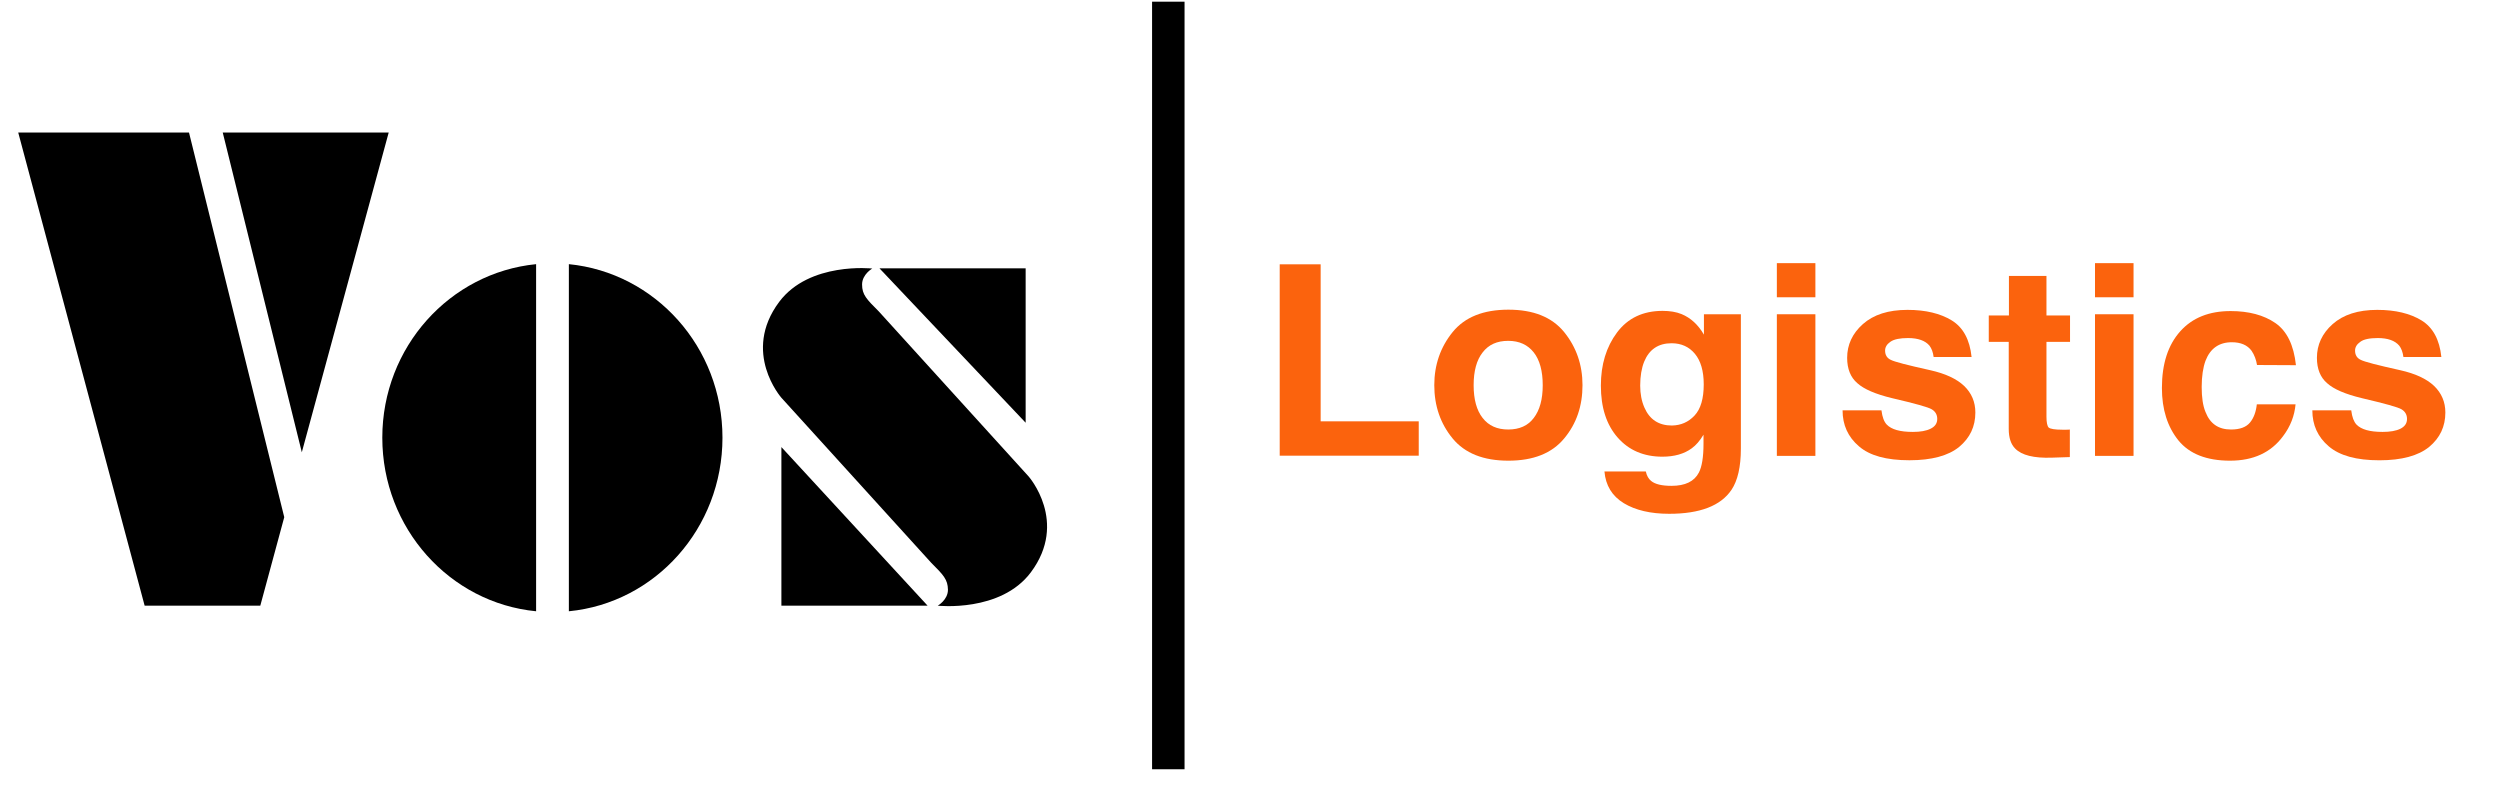
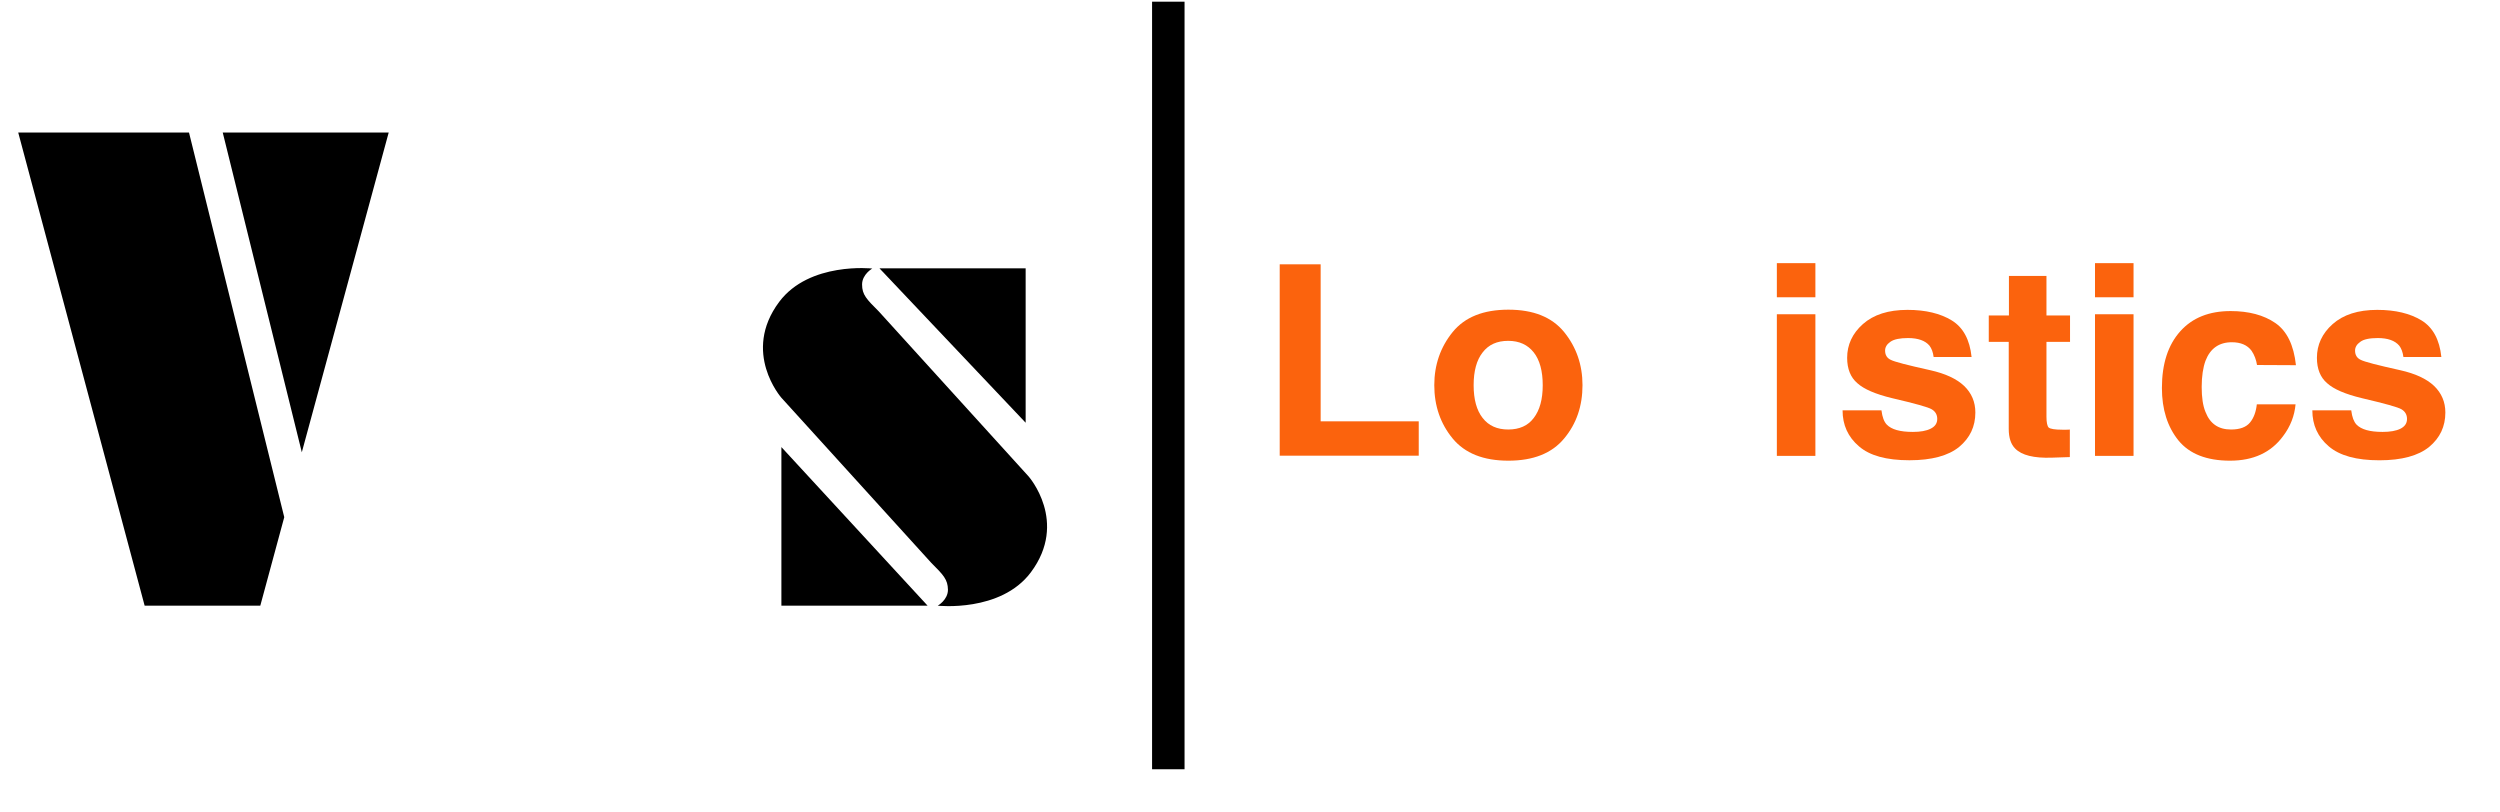
<svg xmlns="http://www.w3.org/2000/svg" width="77px" height="25px" viewBox="0 0 77 25" version="1.1">
  <title>logo</title>
  <g id="Symbols" stroke="none" stroke-width="1" fill="none" fill-rule="evenodd">
    <g id="Web/footer" transform="translate(-990, -534)" fill-rule="nonzero">
      <g id="Group-12">
        <g id="Web/footer">
          <g id="Group-8">
            <g id="Group-44">
              <g id="Wireframe/Footer" transform="translate(0, 103)">
                <g id="Group-5" transform="translate(874, 428)">
                  <g id="logo" transform="translate(116.561, 3.052)">
                    <polygon id="Path" fill="#FB630D" points="38.854 8.089 40.115 8.089 40.115 12.925 43.136 12.925 43.136 13.983 38.854 13.983" />
                    <g id="Group" transform="translate(43.615, 9.474)" fill="#FB630D">
                      <path d="M3.064,3.347 C3.248,3.107 3.34,2.774 3.34,2.338 C3.34,1.901 3.248,1.563 3.064,1.329 C2.879,1.095 2.621,0.972 2.276,0.972 C1.932,0.972 1.673,1.089 1.489,1.329 C1.304,1.563 1.212,1.901 1.212,2.338 C1.212,2.774 1.304,3.113 1.489,3.347 C1.673,3.586 1.938,3.703 2.276,3.703 C2.621,3.703 2.885,3.586 3.064,3.347 M3.999,3.98 C3.623,4.435 3.051,4.663 2.282,4.663 C1.513,4.663 0.941,4.435 0.566,3.98 C0.191,3.525 -5.93392026e-13,2.977 -5.93392026e-13,2.338 C-5.93392026e-13,1.71 0.191,1.163 0.566,0.701 C0.941,0.24 1.513,0.012 2.282,0.012 C3.051,0.012 3.623,0.24 3.999,0.701 C4.374,1.163 4.565,1.71 4.565,2.338 C4.565,2.977 4.38,3.525 3.999,3.98" id="Shape" />
-                       <path d="M8.016,3.273 C8.206,3.07 8.299,2.75 8.299,2.313 C8.299,1.901 8.206,1.587 8.028,1.372 C7.85,1.157 7.61,1.046 7.308,1.046 C6.902,1.046 6.619,1.236 6.465,1.612 C6.385,1.809 6.342,2.061 6.342,2.35 C6.342,2.602 6.385,2.83 6.472,3.027 C6.632,3.396 6.914,3.58 7.32,3.58 C7.597,3.574 7.825,3.476 8.016,3.273 M7.616,0.148 C7.899,0.265 8.126,0.474 8.305,0.781 L8.305,0.154 L9.443,0.154 L9.443,4.288 C9.443,4.854 9.344,5.278 9.154,5.561 C8.822,6.053 8.182,6.299 7.234,6.299 C6.662,6.299 6.195,6.189 5.838,5.973 C5.475,5.752 5.278,5.426 5.241,4.995 L6.515,4.995 C6.545,5.131 6.601,5.223 6.675,5.284 C6.798,5.389 7.013,5.438 7.308,5.438 C7.727,5.438 8.009,5.303 8.151,5.026 C8.243,4.848 8.292,4.552 8.292,4.14 L8.292,3.863 C8.182,4.048 8.059,4.189 7.93,4.282 C7.696,4.454 7.394,4.54 7.025,4.54 C6.453,4.54 5.992,4.343 5.647,3.949 C5.303,3.556 5.131,3.027 5.131,2.35 C5.131,1.704 5.297,1.157 5.629,0.714 C5.961,0.271 6.429,0.049 7.031,0.049 C7.253,0.049 7.45,0.08 7.616,0.148" id="Shape" />
                    </g>
                    <path d="M54.166,9.627 L55.353,9.627 L55.353,13.989 L54.166,13.989 L54.166,9.627 Z M55.353,9.104 L54.166,9.104 L54.166,8.053 L55.353,8.053 L55.353,9.104 Z" id="Shape" fill="#FB630D" />
                    <g id="Group" transform="translate(56.165, 8.428)" fill="#FB630D">
                      <path d="M1.224,4.165 C1.249,4.368 1.304,4.509 1.384,4.595 C1.532,4.749 1.796,4.823 2.19,4.823 C2.418,4.823 2.602,4.792 2.737,4.724 C2.873,4.657 2.941,4.558 2.941,4.423 C2.941,4.294 2.885,4.195 2.774,4.128 C2.664,4.06 2.258,3.949 1.55,3.783 C1.04,3.66 0.683,3.506 0.48,3.322 C0.271,3.144 0.166,2.879 0.166,2.541 C0.166,2.141 0.326,1.79 0.652,1.501 C0.978,1.212 1.433,1.064 2.024,1.064 C2.584,1.064 3.039,1.175 3.39,1.39 C3.74,1.606 3.943,1.981 3.999,2.516 L2.83,2.516 C2.811,2.368 2.768,2.252 2.701,2.165 C2.571,2.012 2.35,1.932 2.042,1.932 C1.79,1.932 1.606,1.969 1.495,2.049 C1.384,2.128 1.335,2.215 1.335,2.319 C1.335,2.448 1.39,2.547 1.507,2.602 C1.624,2.664 2.03,2.768 2.725,2.922 C3.193,3.027 3.537,3.187 3.771,3.408 C3.999,3.629 4.115,3.9 4.115,4.226 C4.115,4.657 3.949,5.007 3.617,5.284 C3.285,5.555 2.774,5.696 2.085,5.696 C1.378,5.696 0.861,5.555 0.529,5.266 C0.191,4.977 0.025,4.608 0.025,4.159 L1.224,4.159 L1.224,4.165 L1.224,4.165 Z" id="Path" />
                      <path d="M4.528,2.049 L4.528,1.236 L5.149,1.236 L5.149,0.018 L6.305,0.018 L6.305,1.236 L7.031,1.236 L7.031,2.049 L6.305,2.049 L6.305,4.355 C6.305,4.534 6.33,4.645 6.373,4.688 C6.422,4.731 6.564,4.755 6.798,4.755 C6.835,4.755 6.871,4.755 6.908,4.755 C6.951,4.755 6.988,4.755 7.025,4.749 L7.025,5.598 L6.472,5.616 C5.918,5.635 5.543,5.543 5.34,5.334 C5.21,5.204 5.143,5.001 5.143,4.731 L5.143,2.049 L4.528,2.049 L4.528,2.049 Z" id="Path" />
                    </g>
                    <path d="M63.965,9.627 L65.152,9.627 L65.152,13.989 L63.965,13.989 L63.965,9.627 Z M65.152,9.104 L63.965,9.104 L63.965,8.053 L65.152,8.053 L65.152,9.104 Z" id="Shape" fill="#FB630D" />
                    <g id="Group" transform="translate(66.008, 9.474)" fill="#FB630D">
                      <path d="M2.947,1.716 C2.922,1.556 2.867,1.409 2.781,1.28 C2.651,1.101 2.442,1.015 2.172,1.015 C1.778,1.015 1.507,1.206 1.36,1.587 C1.286,1.79 1.243,2.061 1.243,2.393 C1.243,2.713 1.28,2.971 1.36,3.162 C1.501,3.525 1.759,3.703 2.147,3.703 C2.424,3.703 2.614,3.629 2.731,3.488 C2.848,3.347 2.916,3.156 2.941,2.928 L4.134,2.928 C4.103,3.273 3.98,3.605 3.746,3.912 C3.377,4.411 2.836,4.663 2.116,4.663 C1.396,4.663 0.867,4.454 0.529,4.042 C0.191,3.623 0.018,3.088 0.018,2.424 C0.018,1.673 0.209,1.095 0.584,0.677 C0.96,0.258 1.476,0.055 2.135,0.055 C2.694,0.055 3.156,0.178 3.513,0.424 C3.869,0.671 4.079,1.101 4.146,1.722 L2.947,1.716 L2.947,1.716 Z" id="Path" />
                      <path d="M5.85,3.119 C5.875,3.322 5.93,3.463 6.01,3.55 C6.158,3.703 6.422,3.777 6.816,3.777 C7.044,3.777 7.228,3.746 7.364,3.679 C7.499,3.611 7.567,3.513 7.567,3.377 C7.567,3.248 7.511,3.15 7.4,3.082 C7.29,3.014 6.884,2.904 6.176,2.737 C5.666,2.614 5.309,2.461 5.106,2.276 C4.897,2.098 4.792,1.833 4.792,1.495 C4.792,1.095 4.952,0.744 5.278,0.455 C5.604,0.166 6.059,0.018 6.65,0.018 C7.21,0.018 7.665,0.129 8.016,0.344 C8.366,0.56 8.569,0.935 8.625,1.47 L7.456,1.47 C7.437,1.323 7.394,1.206 7.327,1.12 C7.197,0.966 6.976,0.886 6.668,0.886 C6.416,0.886 6.232,0.923 6.127,1.003 C6.016,1.083 5.967,1.169 5.967,1.273 C5.967,1.403 6.022,1.501 6.139,1.556 C6.256,1.618 6.662,1.722 7.357,1.876 C7.825,1.981 8.169,2.141 8.403,2.362 C8.631,2.584 8.748,2.854 8.748,3.18 C8.748,3.611 8.582,3.962 8.249,4.239 C7.917,4.509 7.407,4.651 6.718,4.651 C6.01,4.651 5.493,4.509 5.155,4.22 C4.817,3.931 4.651,3.562 4.651,3.113 L5.85,3.113 L5.85,3.119 L5.85,3.119 Z" id="Path" />
                    </g>
                    <polygon id="Path" fill="#000000" points="23.506 13.718 23.506 18.603 28.009 18.603" />
                    <polygon id="Path" fill="#000000" points="26.526 8.212 31.029 8.212 31.029 12.968" />
                    <g id="Group" transform="translate(11.196, 8.059)" fill="#000000">
                      <path d="M16.923,9.221 L12.31,4.14 C12.31,4.14 11.079,2.744 12.242,1.187 C13.171,-0.055 15.109,0.16 15.109,0.16 C15.109,0.16 14.795,0.338 14.795,0.652 C14.795,0.966 14.93,1.101 15.312,1.483 L15.312,1.483 L19.925,6.564 C19.925,6.564 21.156,7.96 19.993,9.517 C19.064,10.759 17.126,10.544 17.126,10.544 C17.126,10.544 17.44,10.366 17.44,10.052 C17.434,9.738 17.305,9.603 16.923,9.221" id="Path" />
-                       <path d="M5.764,0.025 L5.764,10.716 C8.422,10.458 10.495,8.163 10.495,5.37 C10.495,2.578 8.422,0.289 5.764,0.025 M0.018,5.37 C0.018,8.163 2.098,10.458 4.755,10.716 L4.755,0.025 C2.098,0.289 0.018,2.578 0.018,5.37" id="Shape" />
                    </g>
                    <path d="M7.02371522e-13,4.029 L3.894,18.603 L7.456,18.603 L8.194,15.877 L5.26,4.029 L7.02371522e-13,4.029 Z M6.299,4.029 L8.735,13.878 L11.411,4.029 L6.299,4.029 Z" id="Shape" fill="#000000" />
                    <rect id="Rectangle" fill="#000000" x="34.923" y="1.91846546e-14" width="1" height="23.641" />
                  </g>
                </g>
              </g>
            </g>
          </g>
        </g>
      </g>
    </g>
  </g>
</svg>